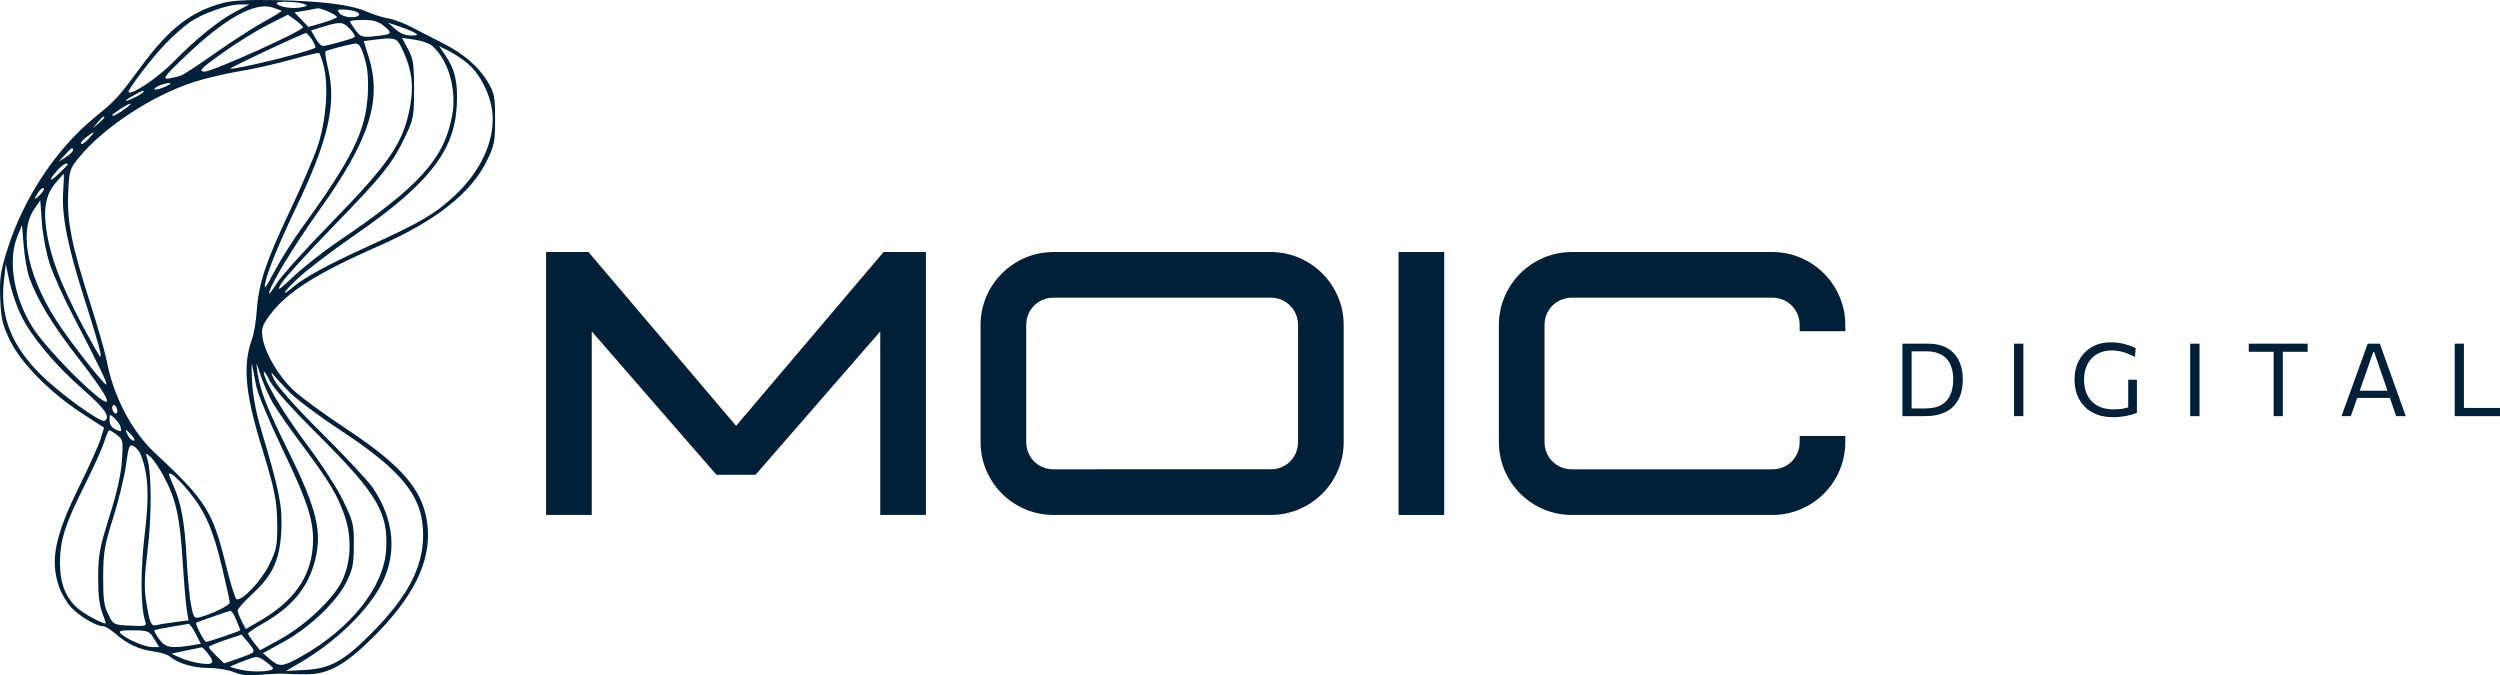
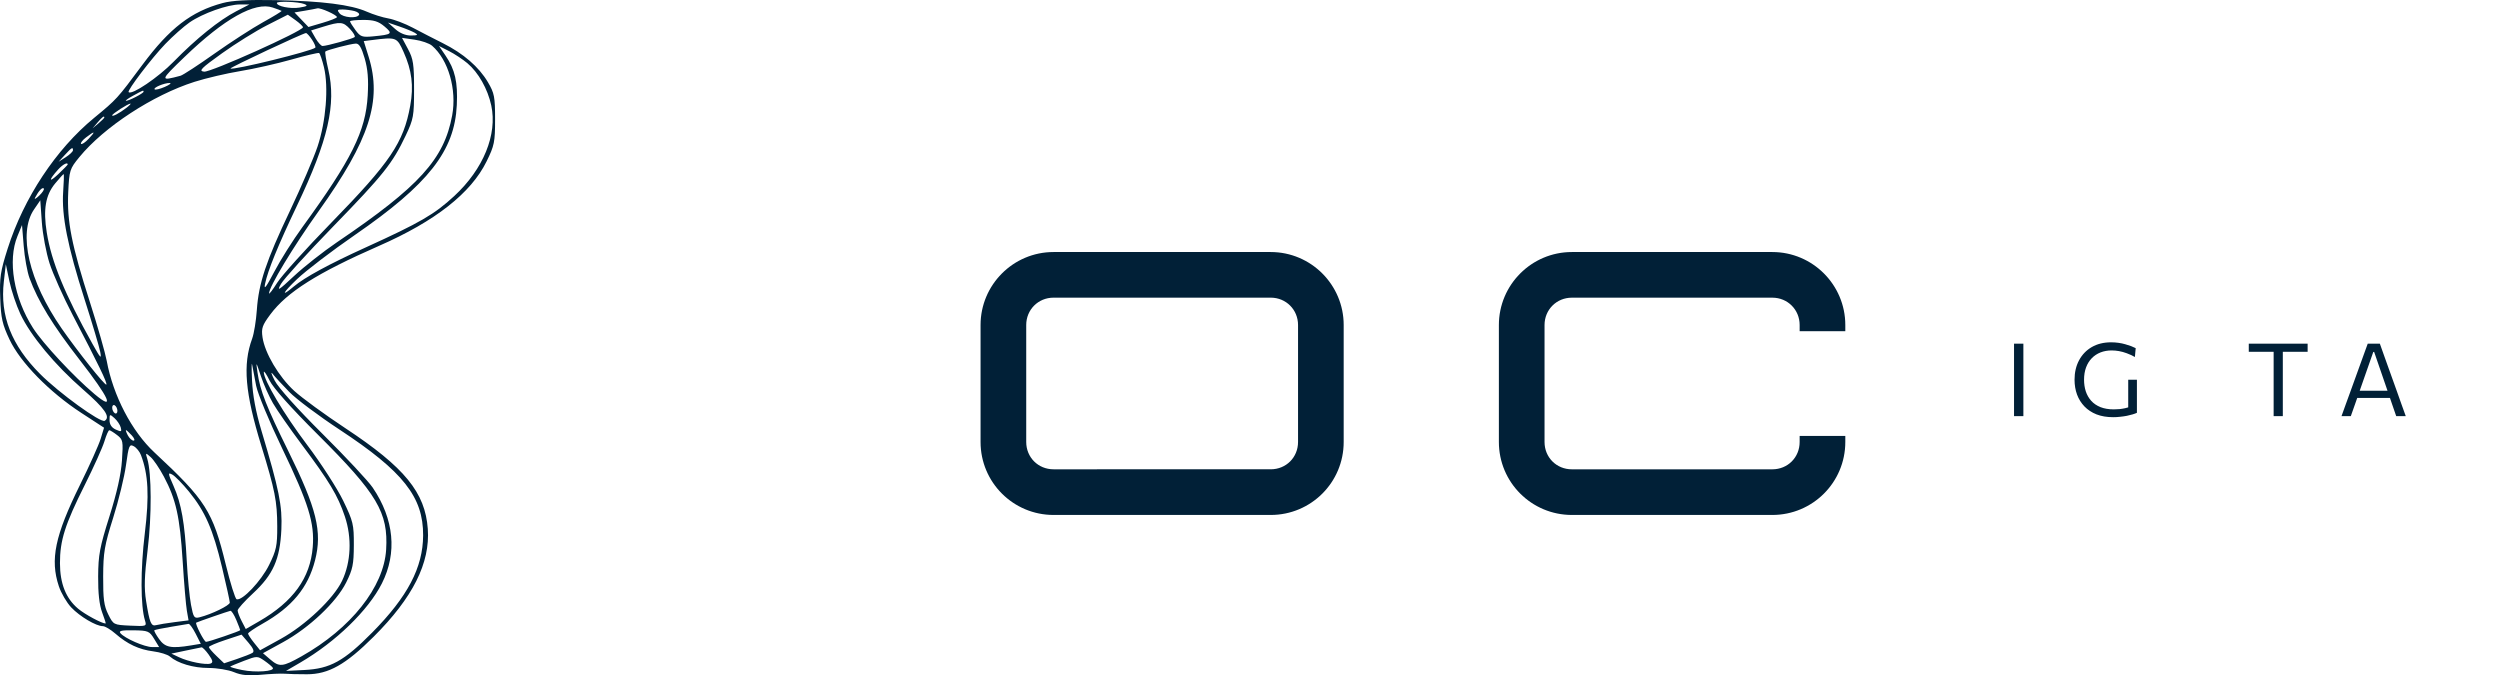
<svg xmlns="http://www.w3.org/2000/svg" id="Camada_1" x="0px" y="0px" viewBox="0 0 1429 386" style="enable-background:new 0 0 1429 386;" xml:space="preserve">
  <style type="text/css">	.st0{fill:#012037;}	.st1{fill-rule:evenodd;clip-rule:evenodd;fill:#012037;}</style>
  <g>
-     <path class="st0" d="M529.25,294.35h-26.1V189.44l-71.29,81.96h-22.33l-71.29-81.96v104.91h-26.1v-150.3h24.22l84.39,99.36  l84.29-99.36h24.22V294.35z" />
    <path class="st0" d="M726.34,294.35H602.21c-23.06,0-41.72-18.66-41.72-41.71v-66.87c0-22.95,18.66-41.71,41.72-41.71h124.12  c23.06,0,41.72,18.76,41.72,41.71v66.87C768.06,275.7,749.4,294.35,726.34,294.35z M726.34,268.25c8.81,0,15.62-6.81,15.62-15.62  v-66.87c0-8.7-6.82-15.62-15.62-15.62H602.21c-8.81,0-15.62,6.92-15.62,15.62v66.87c0,8.8,6.82,15.62,15.62,15.62H726.34z" />
-     <path class="st0" d="M825.51,294.35h-26.1v-150.3h26.1V294.35z" />
    <path class="st0" d="M1013.06,294.35H898.48c-23.06,0-41.72-18.66-41.72-41.71v-66.87c0-22.95,18.66-41.71,41.72-41.71h114.58  c23.06,0,41.72,18.76,41.72,41.71v3.56h-26.1v-3.56c0-8.7-6.81-15.62-15.62-15.62H898.48c-8.81,0-15.62,6.92-15.62,15.62v66.87  c0,8.8,6.81,15.62,15.62,15.62h114.58c8.81,0,15.62-6.81,15.62-15.62v-3.46h26.1v3.46C1054.78,275.7,1036.12,294.35,1013.06,294.35  z" />
-     <path class="st0" d="M1087.42,237.85c0-2.31,0-4.52,0-6.65c0-2.13,0-4.47,0-7.03v-13.89c0-2.61,0-5,0-7.15c0-2.17,0-4.4,0-6.71  c1.74,0,3.41,0,5,0c1.59,0,3.16,0,4.73,0c1.57,0,3.18,0,4.83,0c3.19,0,6.03,0.47,8.51,1.39c2.48,0.91,4.56,2.26,6.25,4.04  c1.7,1.76,2.99,3.91,3.86,6.45c0.89,2.54,1.34,5.42,1.34,8.66c0,2.92-0.39,5.65-1.16,8.19c-0.78,2.52-2.02,4.74-3.72,6.65  c-1.69,1.9-3.91,3.38-6.66,4.44c-2.73,1.07-6.06,1.6-9.99,1.6c-1.67,0-3.21,0-4.62,0c-1.42,0-2.8,0-4.16,0  C1090.3,237.85,1088.89,237.85,1087.42,237.85z M1092.68,233.47h7.76c3.95,0,7.1-0.72,9.44-2.15c2.34-1.45,4.03-3.43,5.06-5.93  c1.02-2.52,1.54-5.35,1.54-8.51c0-2.42-0.31-4.62-0.93-6.6c-0.61-1.97-1.53-3.67-2.79-5.08c-1.24-1.41-2.84-2.5-4.8-3.25  c-1.94-0.76-4.23-1.13-6.88-1.13h-8.4c0,1.67,0,3.33,0,5c0,1.65,0,3.46,0,5.43v11.91c0,1.94,0,3.73,0,5.37  C1092.68,230.18,1092.68,231.82,1092.68,233.47z" />
    <path class="st0" d="M1151.22,237.85c0-2.31,0-4.52,0-6.65c0-2.13,0-4.47,0-7.03v-13.89c0-2.61,0-5,0-7.15c0-2.17,0-4.4,0-6.71  h5.34c0,2.31,0,4.54,0,6.71c0,2.15,0,4.53,0,7.15v13.89c0,2.56,0,4.9,0,7.03c0,2.13,0,4.35,0,6.65H1151.22z" />
    <path class="st0" d="M1207.89,238.46c-3.6,0-6.78-0.53-9.53-1.6c-2.73-1.08-5.02-2.6-6.88-4.53c-1.86-1.94-3.28-4.2-4.25-6.8  c-0.95-2.61-1.42-5.44-1.42-8.48c0-4.16,0.85-7.85,2.56-11.07c1.72-3.23,4.14-5.76,7.26-7.58c3.14-1.82,6.83-2.73,11.07-2.73  c1.45,0,2.86,0.1,4.21,0.29c1.38,0.19,2.67,0.46,3.87,0.81c1.22,0.33,2.33,0.69,3.34,1.07c1.03,0.39,1.91,0.78,2.64,1.16  l-0.46,5.06c-1.61-0.89-3.17-1.61-4.68-2.15c-1.51-0.56-2.98-0.97-4.41-1.22c-1.44-0.25-2.83-0.38-4.19-0.38  c-2.3,0-4.43,0.38-6.36,1.13c-1.92,0.76-3.59,1.86-5,3.31c-1.41,1.45-2.51,3.21-3.28,5.29c-0.76,2.07-1.14,4.41-1.14,7.03  c0,2.36,0.33,4.57,0.99,6.62c0.68,2.05,1.71,3.85,3.08,5.4c1.4,1.55,3.17,2.76,5.32,3.63c2.15,0.85,4.7,1.28,7.64,1.28  c1.09,0,2.17-0.05,3.25-0.15c1.09-0.12,2.15-0.29,3.2-0.52c1.07-0.25,2.11-0.56,3.14-0.93c1.03-0.39,2.02-0.84,2.99-1.37l0.61,4.94  c-0.66,0.31-1.48,0.61-2.47,0.9c-0.97,0.29-2.05,0.56-3.25,0.81c-1.2,0.23-2.47,0.42-3.81,0.55  C1210.61,238.4,1209.27,238.46,1207.89,238.46z M1216.49,236.08c0-2.05,0-3.84,0-5.37c0-1.53,0-3.06,0-4.59c0-1.82,0-3.43,0-4.82  c0-1.39,0-2.81,0-4.24h4.97c0,1.43,0,2.85,0,4.24c0,1.39,0,3,0,4.82c0,1.53,0,3.06,0,4.59c0,1.51,0,3.27,0,5.29L1216.49,236.08z" />
-     <path class="st0" d="M1251.91,237.85c0-2.31,0-4.52,0-6.65c0-2.13,0-4.47,0-7.03v-13.89c0-2.61,0-5,0-7.15c0-2.17,0-4.4,0-6.71  h5.34c0,2.31,0,4.54,0,6.71c0,2.15,0,4.53,0,7.15v13.89c0,2.56,0,4.9,0,7.03c0,2.13,0,4.35,0,6.65H1251.91z" />
    <path class="st0" d="M1299.61,237.85c0-2.31,0-4.52,0-6.65c0-2.13,0-4.47,0-7.03v-13.13c0-2.6,0-4.97,0-7.12c0-2.17,0-4.42,0-6.74  l2.09,3.92h-4.91c-2.35,0-4.43,0-6.25,0c-1.8,0-3.52,0-5.14,0v-4.68h33.64v4.68c-1.62,0-3.34,0-5.14,0c-1.8,0-3.88,0-6.25,0h-4.91  l2.12-3.92c0,2.32,0,4.57,0,6.74c0,2.15,0,4.52,0,7.12v13.13c0,2.56,0,4.9,0,7.03c0,2.13,0,4.35,0,6.65H1299.61z" />
    <path class="st0" d="M1338.41,237.85c0.81-2.23,1.65-4.57,2.53-7.03c0.89-2.46,1.74-4.79,2.55-7l5.14-14.23  c0.92-2.56,1.75-4.86,2.5-6.91c0.76-2.07,1.51-4.15,2.27-6.25h6.92c0.75,2.13,1.5,4.22,2.23,6.28c0.74,2.05,1.56,4.36,2.47,6.91  l5.12,14.26c0.81,2.29,1.64,4.64,2.5,7.06c0.87,2.4,1.7,4.71,2.49,6.91h-5.46c-0.83-2.42-1.69-4.91-2.58-7.47  c-0.88-2.57-1.7-5-2.47-7.26l-7.56-21.96h-0.49l-7.62,21.76c-0.83,2.36-1.69,4.84-2.58,7.44c-0.89,2.58-1.77,5.07-2.65,7.5H1338.41  z M1346.08,227.45l0.46-4.12h20.98l0.38,4.12H1346.08z" />
-     <path class="st0" d="M1403.11,237.85c0-2.31,0-4.52,0-6.65c0-2.13,0-4.47,0-7.03v-13.89c0-2.61,0-5,0-7.15c0-2.17,0-4.4,0-6.71  h5.26c0,2.31,0,4.54,0,6.71c0,2.15,0,4.53,0,7.15v13.07c0,2.56,0,4.9,0,7.03c0,2.13,0,4.35,0,6.65l-1.98-3.86h7.62  c2.21,0,4.15,0,5.84,0c1.7,0,3.27,0,4.7,0c1.46,0,2.94,0,4.45,0v4.68H1403.11z" />
    <path class="st1" d="M127.24,1.75c-17.89,4.8-30.25,14.31-45.83,35.29C66.89,56.58,66.8,56.68,53.79,67.39  c-21.85,17.98-40.18,45.69-49.4,74.68c-4.17,13.11-4.69,16.58-4.26,28.38c0.42,11.47,1.21,14.95,5.36,23.72  c6.16,13.01,22.81,30,40.99,41.84l12.99,8.46l-1.92,6.31c-1.05,3.47-6.4,15.38-11.87,26.47c-14.26,28.9-17.12,42.61-12.05,57.83  c1.31,3.93,4.5,9.39,7.1,12.13c4.92,5.2,14.19,10.7,18.05,10.7c1.24,0,4.46,1.92,7.16,4.27c6.92,6.02,13.44,9.07,21.69,10.14  c3.92,0.51,8.15,1.82,9.42,2.91c4.55,3.93,13.46,6.58,22.12,6.58c4.86,0,11.41,1.08,14.56,2.39c4.25,1.78,8.25,2.16,15.5,1.49  c5.37-0.5,11.44-0.76,13.5-0.59c2.05,0.18,7.77,0.32,12.7,0.31c12.38-0.01,22.12-5.49,38.17-21.49  c22.36-22.29,32.33-42.14,30.93-61.58c-1.49-20.83-13.24-35.19-47.05-57.53c-11.7-7.73-24.87-17.34-29.26-21.35  c-8.83-8.07-16.86-21.64-18.17-30.69c-0.74-5.1-0.15-6.83,4.46-13.02c9.55-12.82,26.84-23.73,62.18-39.23  c32.08-14.07,52.51-30.11,61.44-48.25c4.46-9.05,4.86-11.07,4.86-24.1c0-12.82-0.4-14.91-4.1-21.19  c-5.12-8.7-14.04-16.43-25.73-22.27c-4.96-2.48-12.7-6.46-17.2-8.85c-4.5-2.39-10.8-4.78-13.99-5.32  c-3.2-0.54-8.76-2.29-12.37-3.88c-8.96-3.96-25.48-6.05-52.11-6.58C141.68-0.22,132.77,0.26,127.24,1.75z M173.86,2.28  c2.37,0.93,1.86,1.31-2.72,2.06c-5.16,0.84-12.9-0.74-12.9-2.63C158.24,0.53,170.52,0.97,173.86,2.28z M135.08,6.42  c-9.77,5.05-22.88,15.61-35.86,28.87c-8.83,9.03-23.87,19.19-25.69,17.37c-0.94-0.93,13.13-19.4,21.01-27.59  c4.22-4.38,10.41-9.88,13.76-12.22c7.44-5.19,21.94-10.34,29.02-10.31l5.23,0.02L135.08,6.42z M160.95,6.22  c0.26,0.2-4.48,3.1-10.52,6.43c-6.04,3.34-18.58,11.45-27.87,18.02c-9.28,6.58-17.99,12.25-19.35,12.62  c-11.96,3.21-11.89,2.89,2.26-10.73C128.2,10.68,145.69,0.87,155.87,4.3C158.4,5.15,160.69,6.02,160.95,6.22z M192.6,9.79  c0,0.46-3.67,1.92-8.15,3.24l-8.14,2.4l-7.98-8.32l5.79-0.97c3.18-0.53,6.46-1.15,7.28-1.37C183.14,4.3,192.6,8.55,192.6,9.79z   M202.67,6.34c1.84,0.49,2.98,1.49,2.53,2.22c-1.33,2.15-9.09,1.51-11.1-0.92c-1.56-1.88-1.3-2.24,1.68-2.22  C197.73,5.44,200.83,5.85,202.67,6.34z M173.17,15.59c-0.02,2.14-52.74,25.82-56.49,25.37c-3.29-0.39-1.94-1.78,10.29-10.55  c7.75-5.55,19.36-12.77,25.82-16.05l11.73-5.96l4.33,3.08C171.23,13.19,173.18,15.03,173.17,15.59z M219.77,15.12  c4.94,4.16,4.41,4.61-6.49,5.66c-6.28,0.6-7.27,0.25-10.08-3.55c-1.72-2.32-3.12-4.59-3.12-5.03c0-0.44,3.43-0.81,7.63-0.81  C213.66,11.38,216.3,12.2,219.77,15.12z M200.07,16.6c1.93,2.05,3.12,4.11,2.66,4.58c-0.92,0.92-15.91,5.1-18.34,5.11  c-0.82,0-2.63-1.99-4.03-4.44l-2.53-4.45l7.01-2.16C194.61,12.24,196.09,12.37,200.07,16.6z M237.09,18.75  c2.12,1.23,1.72,1.51-2.2,1.55c-3.02,0.03-6.31-1.32-8.96-3.68l-4.19-3.72l6.39,2.18C231.64,16.27,235.67,17.93,237.09,18.75z   M178.36,22.71c1.39,2.12,2.23,4.16,1.87,4.53c-1.99,1.99-47.28,13.12-48.48,11.91c-0.49-0.49,41.4-20.16,43.14-20.26  C175.4,18.87,176.96,20.59,178.36,22.71z M230.68,29.68c4.73,10.47,5.85,19.48,3.81,30.73c-3.83,21.13-11.34,32.26-45.1,66.87  c-14.51,14.87-28.44,30.34-30.97,34.36c-2.53,4.03-4.61,6.75-4.62,6.05c-0.08-3.63,13.9-26.81,28.42-47.12  c28.97-40.52,36.28-63.1,28.51-88.07l-2.81-9.01l4.67-0.59C226.63,21.13,226.85,21.21,230.68,29.68z M246.96,26.13  c9.32,8.07,14.23,25.06,11.5,39.84c-4.61,25.03-18.76,40.61-65.83,72.49c-7.79,5.28-18.83,13.96-24.54,19.3  c-8.92,8.35-9.98,8.99-7.5,4.57c1.58-2.83,15.01-17.61,29.84-32.86c28.66-29.47,33.94-36.09,41.49-52.02  c4.46-9.41,4.76-11.11,4.76-26.48c0-14.3-0.45-17.27-3.44-22.88l-3.45-6.45l7.18,1.03C240.91,23.23,245.41,24.79,246.96,26.13z   M208.44,33.33c1.8,6.19,2.27,11.99,1.74,21.28c-1.17,20.43-9.11,36.42-37.42,75.35c-5.31,7.31-12.51,18.73-15.99,25.39  c-4.65,8.88-6.05,10.71-5.26,6.88c1.56-7.62,7.41-21.94,18.31-44.81c17.76-37.26,22.48-57.84,17.83-77.66  c-1.25-5.34-2.01-9.97-1.67-10.31c0.9-0.89,14.43-4.42,17.42-4.54C205.27,24.85,206.64,27.14,208.44,33.33z M267.13,36.11  c6.32,5.32,11.65,14.73,13.68,24.18c3.56,16.62-4.49,36.35-21.14,51.75c-11.33,10.49-19.45,15.2-50.63,29.39  c-20.99,9.55-34.92,17.12-41.09,22.32c-7.71,6.51-6.48,3.72,1.87-4.22c5.14-4.88,19.93-16.18,32.87-25.1  c42.22-29.1,57.2-48.17,58.42-74.37c0.62-13.18-1-20.27-6.47-28.32l-3.7-5.45l5.74,2.93C259.84,30.83,264.54,33.93,267.13,36.11z   M185.18,38.46c2.73,11.38,1.13,31.03-3.69,45.37c-2.21,6.57-9.29,23.04-15.72,36.59c-13.73,28.91-17.91,41.44-18.96,56.76  c-0.42,6.16-1.63,13.55-2.69,16.43c-5.44,14.81-4.06,30.92,5.24,61.18c7.86,25.6,9.07,31.7,9.11,46.14  c0.03,11-0.51,13.6-4.64,21.97c-4.52,9.19-15.41,20.69-18.58,19.63c-0.82-0.27-3.6-9.19-6.2-19.82  c-7.44-30.48-11.48-36.84-40.8-64.12c-12.93-12.03-23.58-32.46-27.23-52.25c-0.87-4.68-5.18-19.76-9.59-33.5  C40.88,139.97,38.21,126.45,39,109.91c0.6-12.61,0.85-13.39,6.37-20.12c14.11-17.21,41.99-35.44,65.81-43.02  c6.57-2.09,18.34-4.85,26.15-6.13c7.81-1.28,20.92-4.24,29.13-6.57c8.22-2.33,15.38-4.03,15.91-3.76  C182.9,30.57,184.17,34.24,185.18,38.46z M94.2,49.67c-2.77,1.21-5.39,1.84-5.82,1.4c-0.95-0.96,5.47-3.66,8.61-3.63  C98.22,47.46,96.96,48.46,94.2,49.67z M82.05,52.42c0,0.91-8.43,5.29-10.01,5.2c-0.66-0.03,1.16-1.35,4.03-2.92  C81.96,51.47,82.05,51.44,82.05,52.42z M72.34,61.58c-4.11,3.17-8.22,5.34-8.22,4.35c0-0.88,9.2-6.77,10.46-6.7  C74.99,59.25,73.98,60.31,72.34,61.58z M59.64,67.16c0,0.28-1.51,1.8-3.36,3.36l-3.36,2.85l2.85-3.36  C58.43,66.85,59.64,65.97,59.64,67.16z M50.68,79.34c-1.93,2.05-3.88,3.35-4.35,2.89c-0.46-0.46,0.83-2.13,2.87-3.7  C54.3,74.61,54.84,74.9,50.68,79.34z M41.71,85.89c0,0.73-1.85,2.5-4.11,3.95l-4.11,2.63l3.62-3.95  C41.03,84.25,41.71,83.86,41.71,85.89z M38.72,93.99c0,0.25-2.45,2.77-5.45,5.6c-5.54,5.23-5.57,3.44-0.04-2.69  C35.82,94.02,38.72,92.48,38.72,93.99z M36.11,109.59c-0.96,13.61,2.55,31.29,12.23,61.5c4.36,13.62,8.39,27.11,8.94,29.99  c0.86,4.47,0.22,3.81-4.4-4.48c-15.9-28.54-23.48-47.01-26.15-63.7c-2.1-13.17-0.71-21.35,4.77-28c2.45-2.97,4.64-5.39,4.88-5.39  C36.63,99.51,36.51,104.04,36.11,109.59z M22.37,111.87c-1.92,1.82-2.95,2.31-2.3,1.08c2.08-3.94,4.11-6.07,4.96-5.22  C25.48,108.18,24.29,110.05,22.37,111.87z M28.32,150.51c1.94,6.04,7.91,19.38,13.27,29.65c14.68,28.13,19.92,38.95,19.19,39.68  c-0.73,0.73-16.69-19.32-25.57-32.13c-18.7-26.98-25.05-54.37-15.77-67.97l3.59-5.25l0.88,12.52  C24.4,133.9,26.39,144.48,28.32,150.51z M16.87,158.97c4.82,13.14,13.28,26.96,28.55,46.59c17.28,22.22,20.58,29.76,8.62,19.7  c-11.9-10.01-29.53-28.94-35.19-37.8c-10.97-17.19-14.59-38.53-8.88-52.45l2.61-6.38l0.97,11.95  C14.07,147.15,15.57,155.43,16.87,158.97z M11.61,179.41c5.83,12.41,19.75,29.2,35.9,43.26c12.42,10.81,15.8,15.71,12.34,17.85  c-2.26,1.39-26.05-15.85-36.96-26.79C6.57,197.37-0.05,180.5,2.19,160.96l1.14-9.93l2.04,9.7C6.49,166.07,9.3,174.47,11.61,179.41z   M146.41,220.49c0.89,4.52,7.59,20.65,14.89,35.85c15.1,31.45,18.57,42.62,17.46,56.37c-1.42,17.69-11.17,31.19-30.6,42.41  l-7.68,4.43l-2.32-4.48c-1.28-2.47-2.32-5.23-2.32-6.13s3.95-5.3,8.77-9.77c11.52-10.66,15.45-19.53,16.22-36.53  c0.61-13.47-1.24-22.58-11.48-56.76c-3.14-10.47-4.9-19.9-5.29-28.38c-0.33-6.98-0.29-11.02,0.08-8.96  C144.5,210.6,145.52,215.98,146.41,220.49z M156.04,230.5c2.28,3.94,9.68,14.56,16.44,23.6c15.81,21.12,20.61,29.14,24.63,41.08  c4.12,12.23,3.52,26.11-1.58,36.81c-4.87,10.21-20.91,25.39-35.05,33.19l-11.82,6.52l-3.43-4.28c-1.88-2.35-3.43-4.72-3.43-5.26  c0-0.54,3.7-3.07,8.24-5.63c16.86-9.51,26.03-20.58,30.05-36.27c4.2-16.39,0.98-29.51-15.38-62.61  c-12.32-24.92-16.06-34.46-17.52-44.71c-0.93-6.52-0.9-6.49,1.88,1.88C150.63,219.51,153.76,226.56,156.04,230.5z M181.76,248.5  c33.88,33.77,40.23,44.47,38.96,65.64c-1.28,21.36-20.15,45.14-48.44,61.05c-10.78,6.06-12.6,6.23-17.92,1.65l-4.04-3.48  l11.46-6.29c14.98-8.22,30.45-22.84,36.08-34.09c3.75-7.49,4.35-10.41,4.39-21.37c0.05-11.86-0.35-13.53-6.07-25.39  c-3.37-6.98-12.64-21.34-20.61-31.9c-13.33-17.69-24.84-37.01-24.79-41.62c0.01-1.05,1.5,1.12,3.32,4.82  C156.2,221.77,166.29,233.09,181.76,248.5z M165.35,224.04c3.9,4.01,16.83,13.7,28.75,21.54c36.38,23.94,47.88,38.5,47.76,60.48  c-0.1,18.32-8.83,34.98-29.08,55.46c-16.23,16.42-24,20.71-38.84,21.45l-10.46,0.52l8.22-4.8c20.26-11.83,38.81-29.83,46.58-45.19  c8.83-17.46,7-36.7-5.22-54.76c-2.5-3.7-15.37-17.48-28.59-30.62c-14.54-14.45-25.4-26.56-27.48-30.62  c-1.89-3.7-2.38-5.38-1.08-3.73C157.2,215.41,161.45,220.04,165.35,224.04z M67.11,234.86c0,1.23-0.67,1.83-1.49,1.32  c-0.82-0.51-1.49-1.93-1.49-3.16s0.67-1.82,1.49-1.32C66.43,232.2,67.11,233.63,67.11,234.86z M69.03,244.38  c0.64,2.44,0.29,2.58-2.84,1.16c-2.37-1.08-3.57-2.87-3.57-5.35c0-3.57,0.12-3.61,2.84-1.16  C67.02,240.44,68.63,242.85,69.03,244.38z M66.94,248.69c3.36,2.59,3.52,3.41,2.77,14.53c-0.53,7.93-2.88,18.39-7.15,31.95  c-5.55,17.6-6.37,21.97-6.46,34.35c-0.07,9.58,0.68,16.25,2.29,20.54c1.32,3.49,2.22,6.35,2,6.35c-2.16,0-11.88-5.23-15.73-8.47  c-6.99-5.88-10.35-14.3-10.39-25.98c-0.04-12.98,2.87-22.19,14.15-44.69c5.16-10.3,10.24-21.58,11.28-25.06  c1.04-3.48,2.29-6.31,2.78-6.29C62.97,245.94,64.98,247.18,66.94,248.69z M75.32,248.87c1.49,1.64,1.95,2.99,1.03,2.99  c-0.92,0-2.39-1.34-3.27-2.99s-1.34-2.99-1.03-2.99C72.36,245.88,73.84,247.23,75.32,248.87z M80.57,260.13  c4.23,11.12,4.82,23.16,2.2,44.73c-2.5,20.55-2.46,41.56,0.09,49.77c1.05,3.37,0.88,3.43-8.46,2.99  c-9.47-0.45-9.55-0.48-12.52-6.42c-2.44-4.88-2.97-8.85-2.91-21.66c0.07-13.87,0.74-17.76,5.73-33.61  c3.11-9.86,6.41-23.42,7.33-30.13c1.53-11.15,1.92-12.08,4.42-10.74C77.97,255.86,79.82,258.15,80.57,260.13z M93.7,272.48  c6.92,13.04,9.11,22.9,10.7,48.09c0.8,12.73,1.89,25.6,2.42,28.59l0.96,5.44l-8.01,1.02c-4.41,0.56-9.11,1.33-10.45,1.7  c-2.95,0.83-3.79-1.18-5.8-13.71c-1.2-7.48-1-14.13,0.88-29.42c2.37-19.31,2.28-43.73-0.2-51.87c-1.11-3.66-1.07-3.68,1.92-1.04  C87.81,262.76,91.22,267.8,93.7,272.48z M108.02,281.01c9.26,11.37,13.7,21.52,18.88,43.19c2.45,10.24,4.45,19.35,4.45,20.24  c0,1.6-10.41,6.68-17.19,8.38c-3.18,0.8-3.59,0.21-4.98-7.1c-0.84-4.38-1.93-15.7-2.43-25.15c-1.15-21.78-3.07-32.63-7.54-42.76  c-3.27-7.4-3.33-7.92-0.72-6.53C100.05,272.12,104.34,276.5,108.02,281.01z M135.06,354.36c1.24,2.98,2.26,5.6,2.26,5.84  c0,0.51-18.05,6.68-19.54,6.68c-1.1,0-6.46-10.5-5.61-10.98c0.91-0.51,18.41-6.56,19.53-6.76  C132.31,349.03,133.82,351.38,135.06,354.36z M111.83,362.2l2.95,5.79l-5.54,0.92c-11.47,1.89-14.85,1.23-18.3-3.62  c-1.79-2.51-3.01-4.78-2.72-5.04c0.29-0.26,4.57-1.14,9.5-1.96c4.93-0.82,9.45-1.58,10.05-1.68  C108.39,356.5,110.21,359.02,111.83,362.2z M88.09,365.14l2.87,4.72h-3.99c-4.29,0-15.69-4.98-18.13-7.92  c-1.13-1.36,0.66-1.76,7.44-1.66C84.65,360.41,85.4,360.72,88.09,365.14z M144.3,373.18c-0.96,0.61-5,2.2-8.97,3.54l-7.22,2.42  l-4.36-4.18c-2.4-2.29-4.36-4.59-4.36-5.1c0-0.51,4.2-2.32,9.34-4.01l9.34-3.09l3.99,4.65C144.85,370.67,145.52,372.4,144.3,373.18  z M119.29,374.18c2.34,3.29,2.61,4.5,1.12,5.08c-2.59,0.99-12.59-0.99-18.08-3.58l-4.38-2.07l8.11-1.71  c4.46-0.94,8.57-1.79,9.13-1.88C115.75,369.93,117.59,371.8,119.29,374.18z M155.94,381.71c1.26,2.05-9.82,2.84-17.6,1.26  c-3.96-0.8-6.98-1.69-6.7-1.96c0.27-0.27,3.85-1.77,7.95-3.33c7.29-2.77,7.54-2.77,11.51-0.04  C153.33,379.19,155.51,381.02,155.94,381.71z" />
  </g>
</svg>